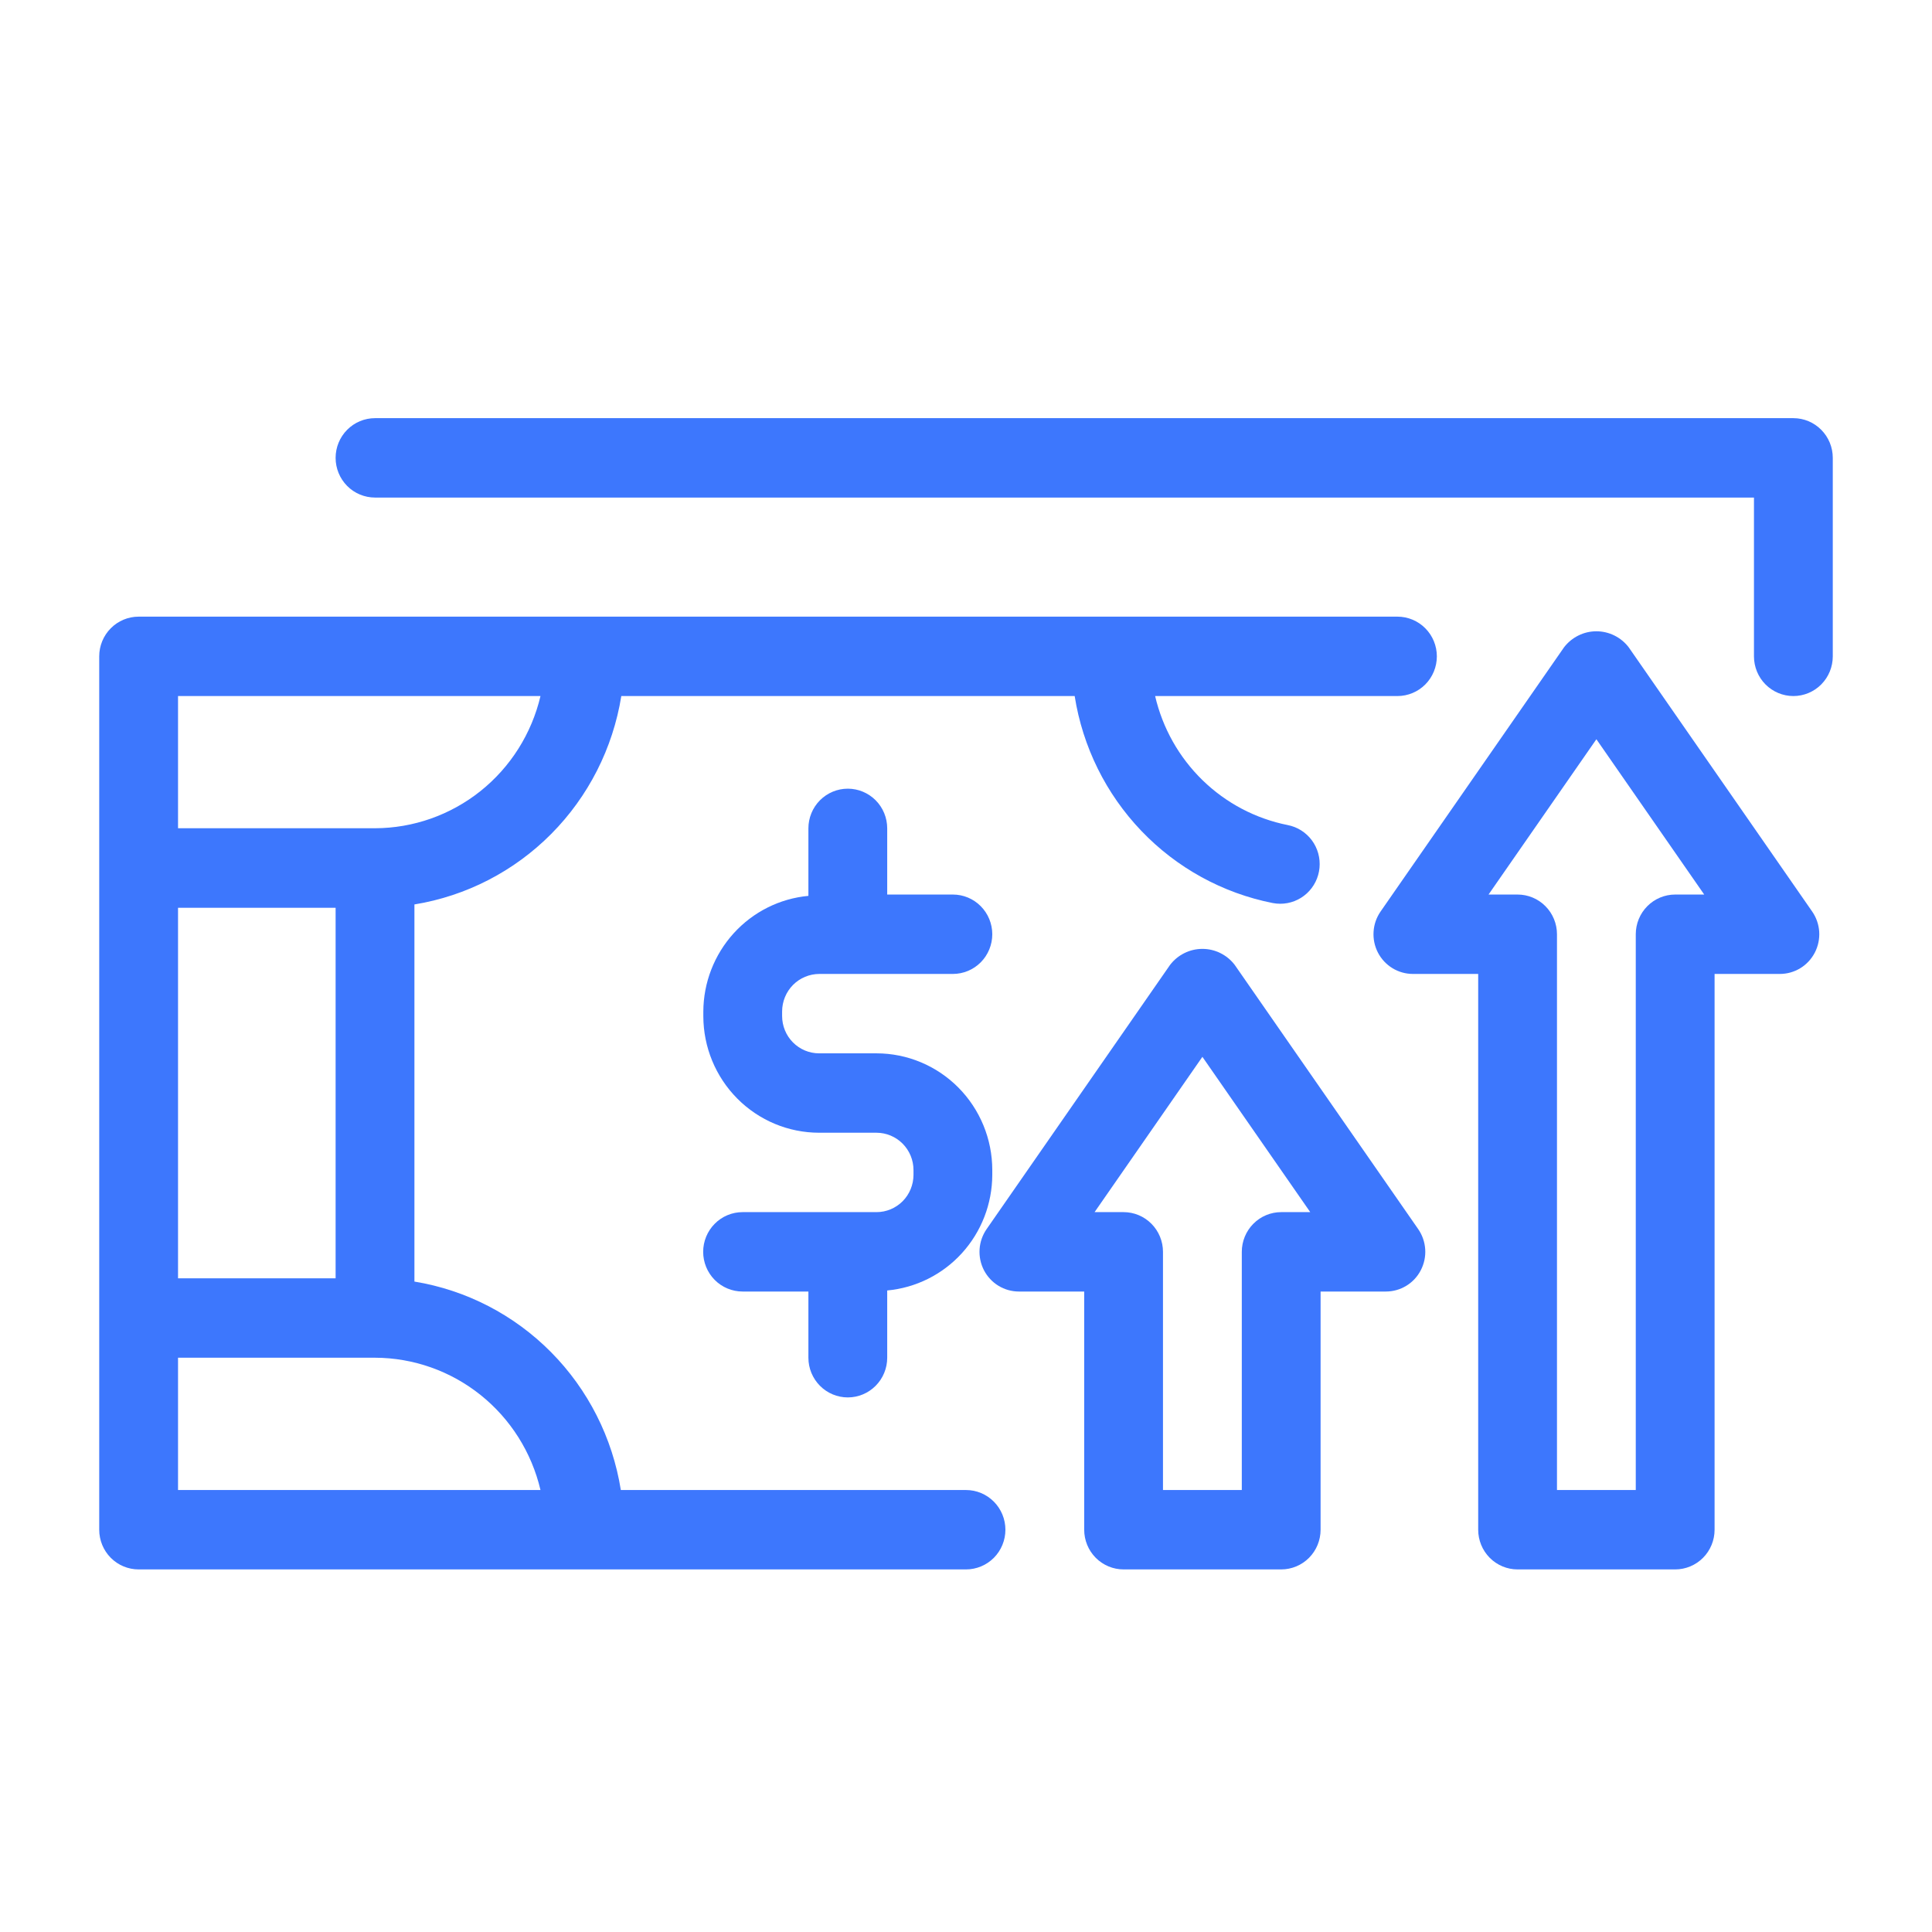
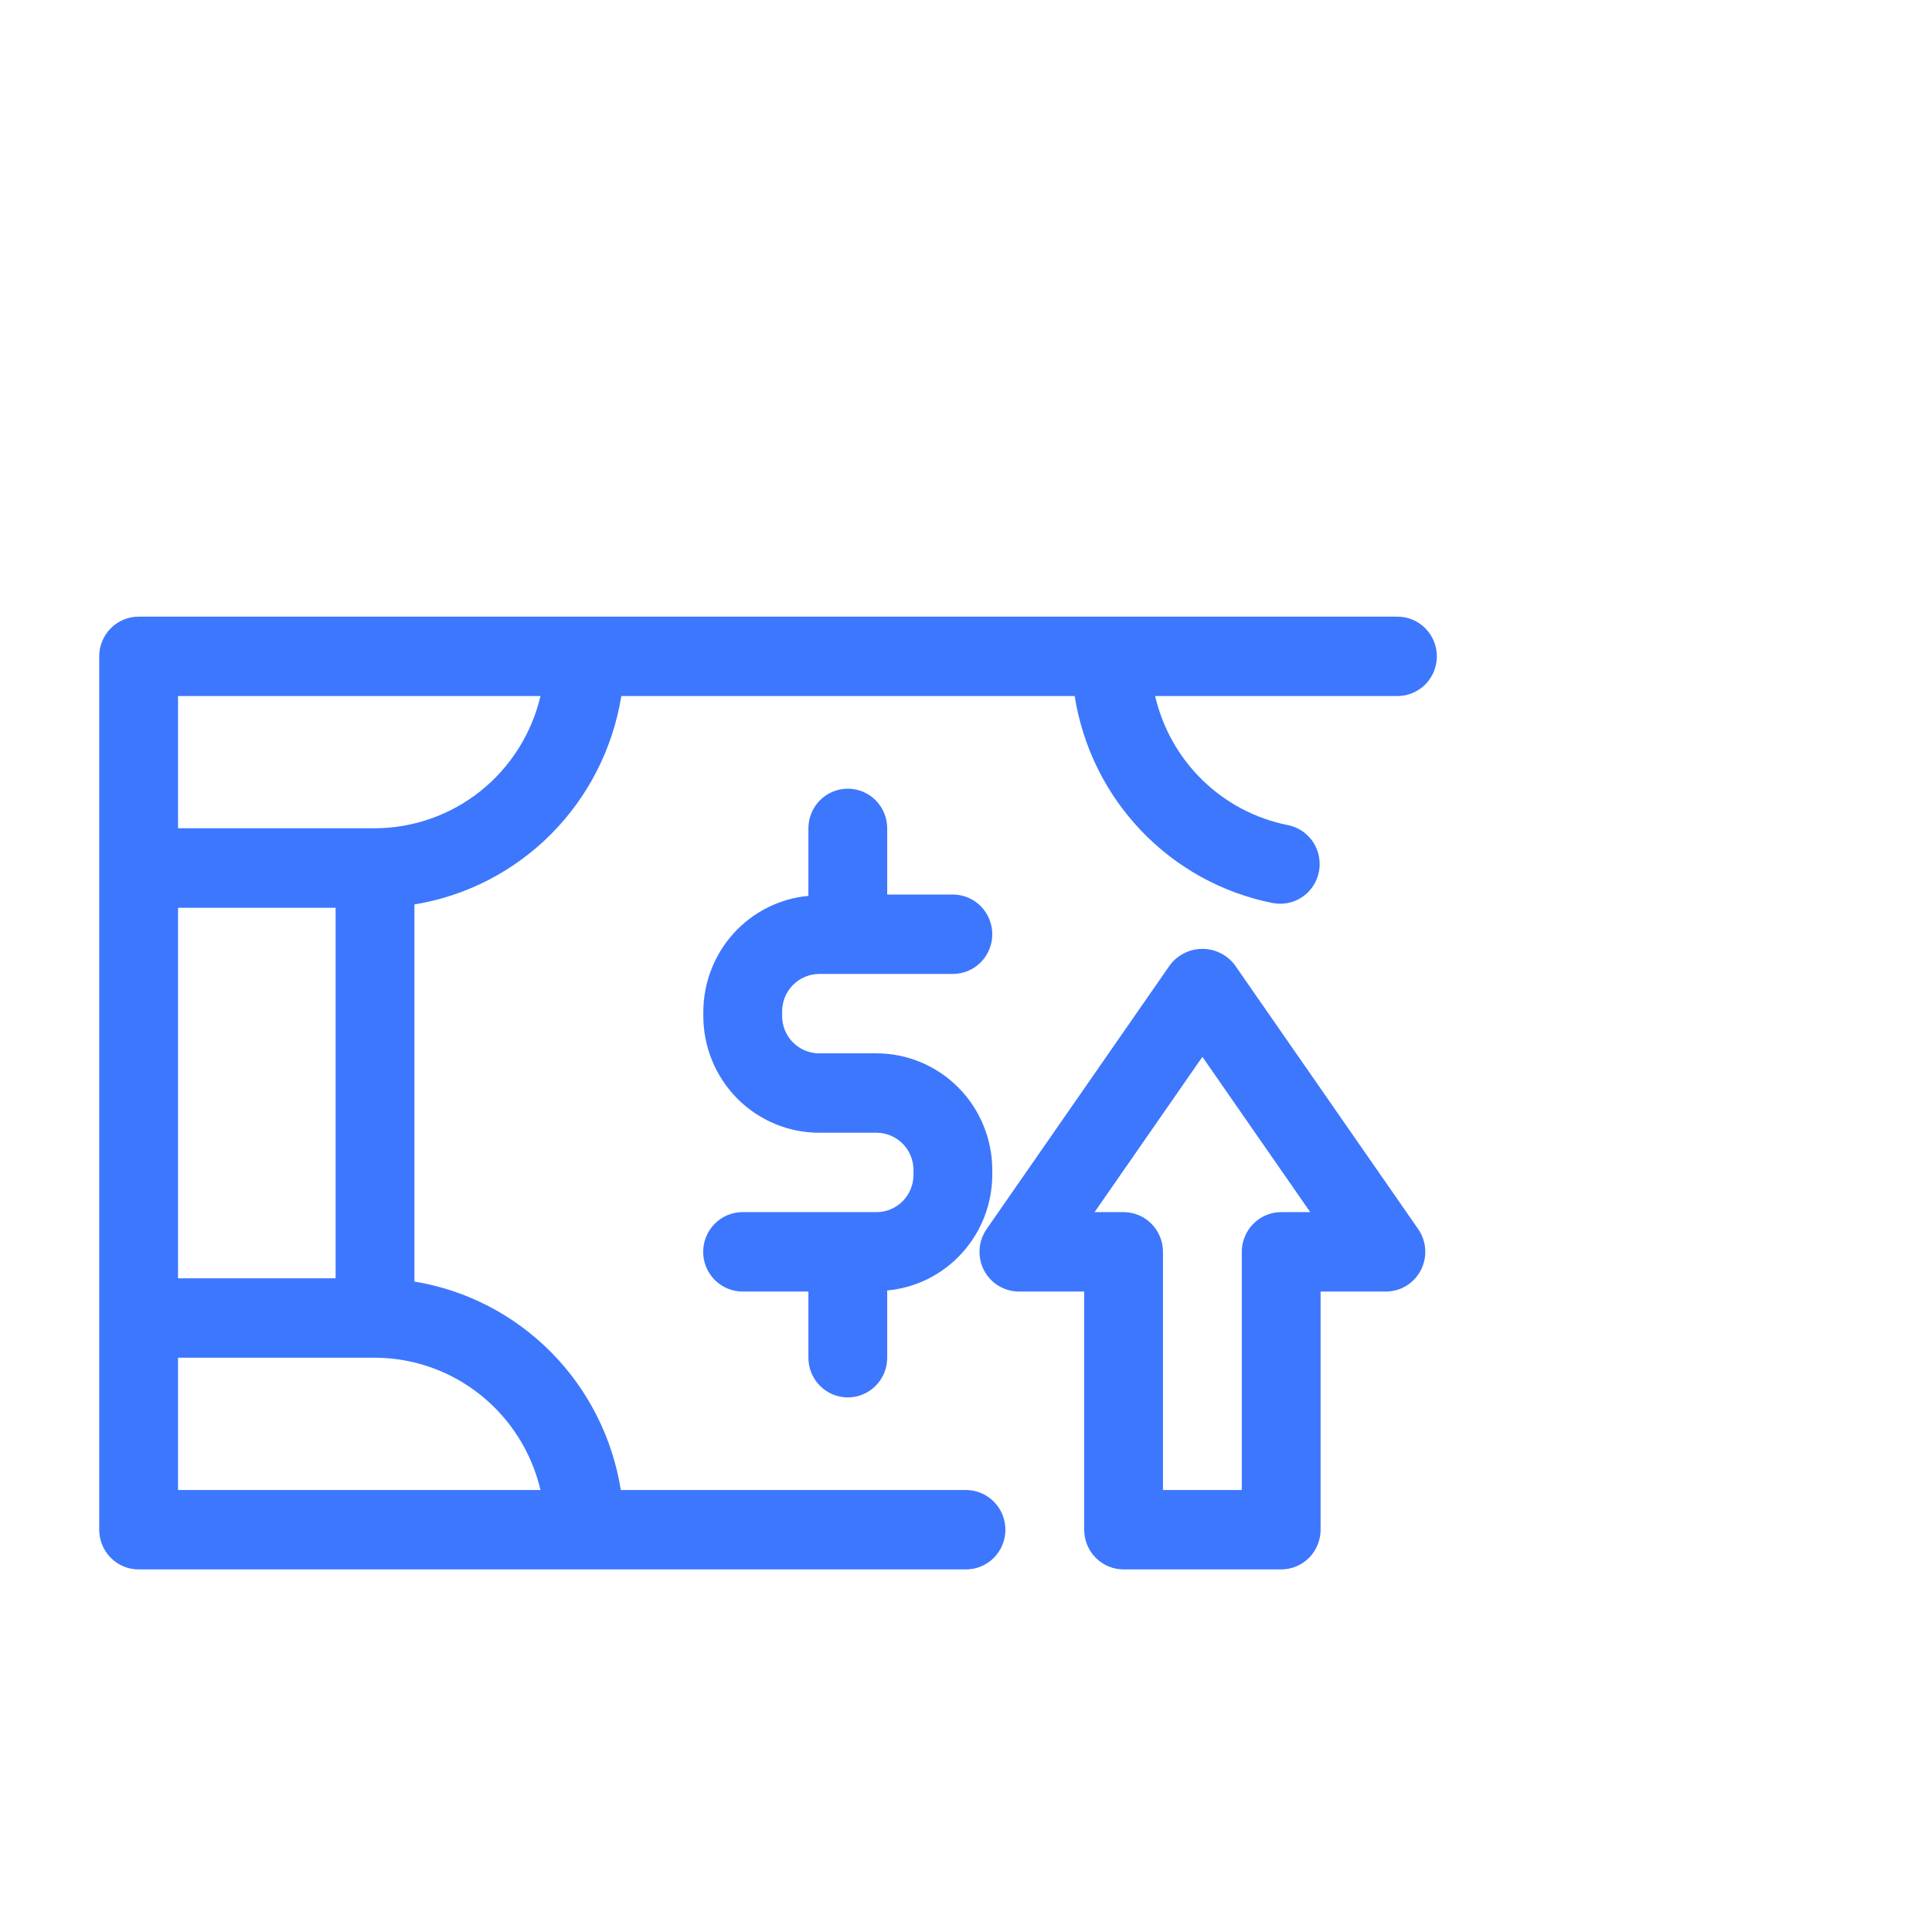
<svg xmlns="http://www.w3.org/2000/svg" width="73" height="73" viewBox="0 0 73 73" fill="none">
  <path d="M30.958 36.8H36.004C36.399 36.8 36.778 36.642 37.057 36.361C37.336 36.08 37.493 35.698 37.493 35.3C37.493 34.903 37.336 34.521 37.057 34.24C36.778 33.958 36.399 33.8 36.004 33.8H33.523V31.3C33.523 30.902 33.366 30.52 33.087 30.239C32.807 29.958 32.429 29.8 32.034 29.8C31.639 29.8 31.261 29.958 30.981 30.239C30.702 30.52 30.545 30.902 30.545 31.3V33.85C29.462 33.951 28.456 34.455 27.722 35.264C26.988 36.073 26.579 37.128 26.575 38.224V38.401C26.578 39.568 27.04 40.686 27.86 41.511C28.68 42.336 29.79 42.799 30.949 42.8H33.119C33.489 42.801 33.844 42.949 34.106 43.213C34.368 43.477 34.515 43.834 34.516 44.207V44.393C34.515 44.766 34.368 45.124 34.106 45.388C33.844 45.651 33.489 45.8 33.119 45.8H28.058C27.663 45.8 27.284 45.958 27.005 46.24C26.726 46.521 26.569 46.903 26.569 47.3C26.569 47.698 26.726 48.08 27.005 48.361C27.284 48.642 27.663 48.8 28.058 48.8H30.545V51.301C30.545 51.699 30.702 52.08 30.981 52.361C31.261 52.643 31.639 52.801 32.034 52.801C32.429 52.801 32.807 52.643 33.087 52.361C33.366 52.08 33.523 51.699 33.523 51.301V48.76C34.605 48.66 35.612 48.158 36.346 47.35C37.08 46.543 37.489 45.489 37.493 44.393V44.207C37.492 43.039 37.031 41.919 36.211 41.092C35.391 40.266 34.279 39.801 33.119 39.8H30.949C30.578 39.8 30.224 39.651 29.962 39.388C29.7 39.124 29.553 38.766 29.552 38.393V38.216C29.553 37.841 29.701 37.481 29.964 37.215C30.228 36.95 30.585 36.801 30.958 36.8Z" fill="#3D77FD" />
  <path d="M36.5 56.3H23.458C23.144 54.328 22.222 52.506 20.822 51.092C19.422 49.678 17.615 48.744 15.659 48.424V34.174C17.617 33.855 19.426 32.922 20.829 31.509C22.232 30.096 23.158 28.273 23.476 26.3H40.606C40.909 28.219 41.789 29.998 43.127 31.396C44.465 32.795 46.197 33.746 48.089 34.121C48.184 34.139 48.279 34.148 48.375 34.148C48.745 34.148 49.103 34.009 49.377 33.758C49.651 33.507 49.822 33.162 49.857 32.791C49.892 32.419 49.789 32.048 49.567 31.749C49.345 31.45 49.02 31.246 48.657 31.175C47.445 30.934 46.328 30.346 45.439 29.481C44.55 28.616 43.928 27.512 43.646 26.3H52.802C53.197 26.3 53.576 26.142 53.855 25.861C54.134 25.58 54.291 25.198 54.291 24.8C54.291 24.402 54.134 24.021 53.855 23.74C53.576 23.458 53.197 23.3 52.802 23.3H5.238C4.843 23.3 4.464 23.458 4.185 23.74C3.906 24.021 3.749 24.402 3.749 24.8V57.8C3.749 58.198 3.906 58.58 4.185 58.861C4.464 59.142 4.843 59.3 5.238 59.3H36.5C36.895 59.3 37.273 59.142 37.553 58.861C37.832 58.58 37.989 58.198 37.989 57.8C37.989 57.403 37.832 57.021 37.553 56.74C37.273 56.458 36.895 56.3 36.5 56.3ZM6.727 48.301V34.3H12.681V48.301H6.727ZM20.422 26.3C20.088 27.719 19.29 28.984 18.156 29.89C17.021 30.796 15.617 31.291 14.17 31.295C14.161 31.295 14.154 31.295 14.145 31.295H6.727V26.3H20.422ZM6.727 51.301H14.145C14.154 51.301 14.161 51.301 14.17 51.301C15.618 51.305 17.023 51.801 18.157 52.708C19.291 53.615 20.089 54.88 20.422 56.3H6.727V51.301Z" fill="#3D77FD" />
-   <path d="M67.762 15.8H14.17C13.775 15.8 13.396 15.958 13.117 16.24C12.838 16.521 12.681 16.902 12.681 17.3C12.681 17.698 12.838 18.08 13.117 18.361C13.396 18.642 13.775 18.8 14.17 18.8H66.273V24.8C66.273 25.198 66.43 25.58 66.709 25.861C66.989 26.142 67.367 26.3 67.762 26.3C68.157 26.3 68.536 26.142 68.815 25.861C69.094 25.58 69.251 25.198 69.251 24.8V17.3C69.251 16.902 69.094 16.521 68.815 16.24C68.536 15.958 68.157 15.8 67.762 15.8Z" fill="#3D77FD" />
-   <path d="M61.538 24.455C61.394 24.268 61.209 24.116 60.998 24.012C60.786 23.907 60.554 23.853 60.319 23.853C60.083 23.853 59.851 23.907 59.64 24.012C59.428 24.116 59.244 24.268 59.099 24.455L52.165 34.441C52.009 34.666 51.917 34.929 51.9 35.203C51.882 35.477 51.939 35.75 52.065 35.994C52.191 36.237 52.381 36.441 52.614 36.583C52.847 36.725 53.114 36.8 53.386 36.8H55.853V57.8C55.853 58.198 56.01 58.58 56.289 58.861C56.568 59.142 56.947 59.3 57.341 59.3H63.296C63.691 59.3 64.07 59.142 64.349 58.861C64.628 58.58 64.785 58.198 64.785 57.8V36.8H67.251C67.524 36.8 67.791 36.725 68.024 36.583C68.257 36.441 68.446 36.237 68.572 35.994C68.698 35.75 68.755 35.477 68.738 35.203C68.72 34.929 68.628 34.666 68.472 34.441L61.538 24.455ZM63.296 33.8C62.901 33.8 62.523 33.958 62.243 34.24C61.964 34.521 61.807 34.903 61.807 35.3V56.3H58.83V35.3C58.83 34.903 58.673 34.521 58.394 34.24C58.115 33.958 57.736 33.8 57.341 33.8H56.244L60.319 27.932L64.393 33.8H63.296Z" fill="#3D77FD" />
  <path d="M46.651 36.455C46.507 36.268 46.322 36.116 46.111 36.012C45.9 35.907 45.667 35.853 45.432 35.853C45.197 35.853 44.964 35.907 44.753 36.012C44.542 36.116 44.357 36.268 44.213 36.455L37.279 46.441C37.123 46.666 37.031 46.929 37.013 47.203C36.995 47.477 37.053 47.75 37.178 47.994C37.304 48.237 37.494 48.441 37.727 48.583C37.96 48.725 38.227 48.8 38.499 48.8H40.966V57.8C40.966 58.198 41.123 58.58 41.402 58.861C41.681 59.142 42.06 59.3 42.455 59.3H48.409C48.804 59.3 49.183 59.142 49.462 58.861C49.741 58.58 49.898 58.198 49.898 57.8V48.8H52.365C52.637 48.8 52.904 48.725 53.137 48.583C53.37 48.441 53.56 48.237 53.685 47.994C53.811 47.75 53.869 47.477 53.851 47.203C53.833 46.929 53.742 46.666 53.586 46.441L46.651 36.455ZM48.409 45.8C48.014 45.8 47.636 45.958 47.357 46.24C47.078 46.521 46.921 46.903 46.921 47.3V56.3H43.943V47.3C43.943 46.903 43.786 46.521 43.507 46.24C43.228 45.958 42.849 45.8 42.455 45.8H41.358L45.432 39.932L49.507 45.8H48.409Z" fill="#3D77FD" />
</svg>